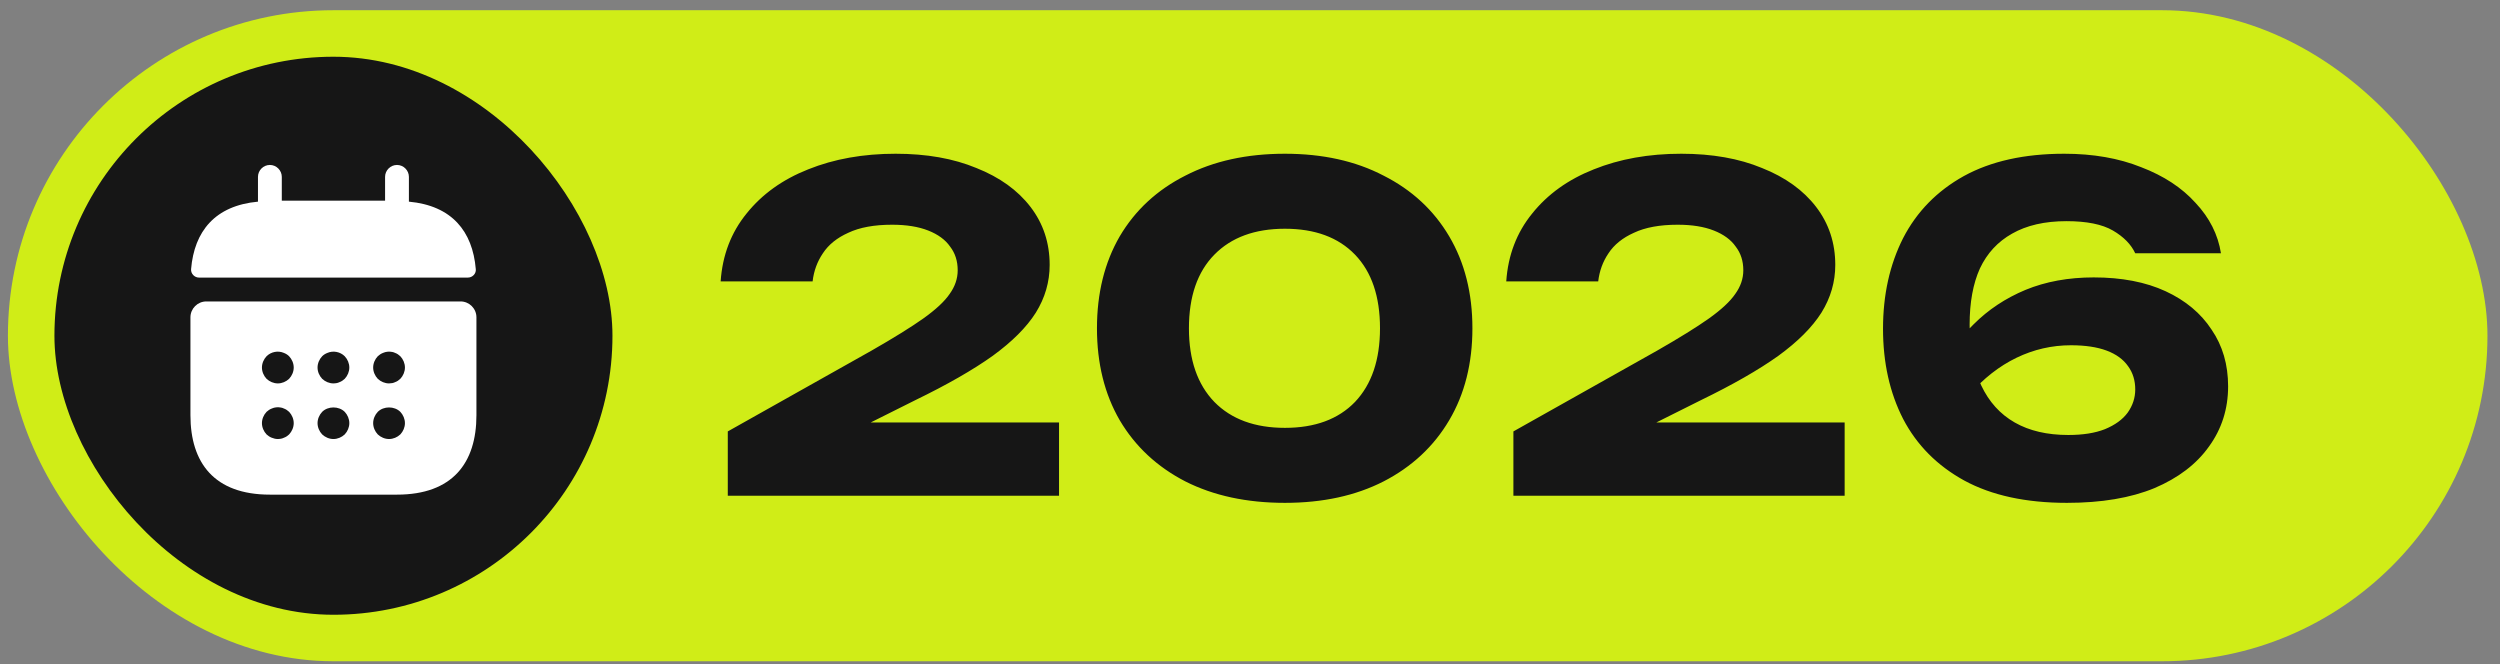
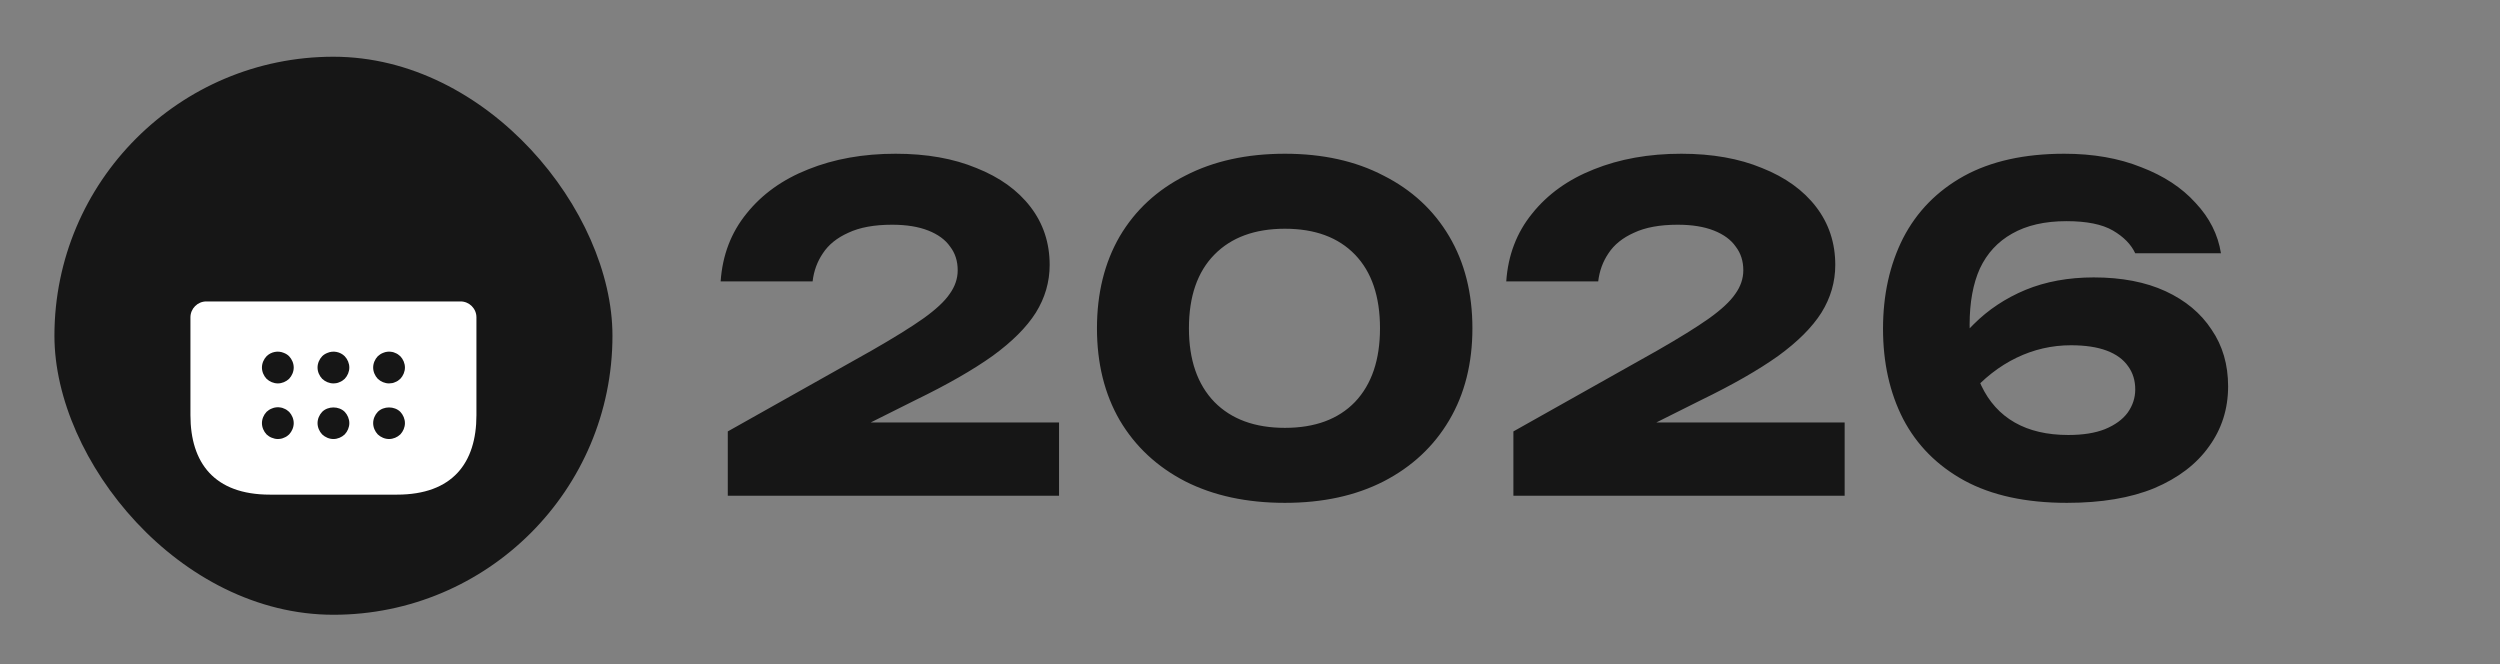
<svg xmlns="http://www.w3.org/2000/svg" width="192" height="51" viewBox="0 0 192 51" fill="none">
  <rect x="0" y="0" width="192" height="51" fill="#808080" stroke="none" />
-   <rect x="0.608" y="0.785" width="190.429" height="50" rx="25" fill="#D0ED17" />
  <rect x="4.18" y="4.357" width="42.857" height="42.857" rx="21.429" fill="#161616" />
-   <path d="M31.404 15.487V13.583C31.404 13.083 30.989 12.668 30.489 12.668C29.989 12.668 29.574 13.083 29.574 13.583V15.413H21.642V13.583C21.642 13.083 21.227 12.668 20.727 12.668C20.227 12.668 19.812 13.083 19.812 13.583V15.487C16.517 15.792 14.919 17.756 14.675 20.673C14.65 21.026 14.943 21.319 15.285 21.319H35.931C36.285 21.319 36.578 21.014 36.541 20.673C36.297 17.756 34.699 15.792 31.404 15.487Z" fill="white" />
  <path d="M35.37 23.15H15.846C15.175 23.15 14.626 23.699 14.626 24.37V31.887C14.626 35.547 16.456 37.988 20.727 37.988H30.489C34.76 37.988 36.59 35.547 36.59 31.887V24.37C36.59 23.699 36.041 23.15 35.37 23.15ZM22.204 33.363C22.143 33.412 22.082 33.473 22.021 33.51C21.948 33.558 21.874 33.595 21.801 33.619C21.728 33.656 21.655 33.68 21.581 33.693C21.496 33.705 21.423 33.717 21.337 33.717C21.179 33.717 21.02 33.68 20.874 33.619C20.715 33.558 20.593 33.473 20.471 33.363C20.251 33.131 20.117 32.814 20.117 32.497C20.117 32.179 20.251 31.862 20.471 31.63C20.593 31.521 20.715 31.435 20.874 31.374C21.093 31.276 21.337 31.252 21.581 31.301C21.655 31.313 21.728 31.337 21.801 31.374C21.874 31.398 21.948 31.435 22.021 31.484C22.082 31.533 22.143 31.582 22.204 31.63C22.423 31.862 22.558 32.179 22.558 32.497C22.558 32.814 22.423 33.131 22.204 33.363ZM22.204 29.092C21.972 29.312 21.655 29.446 21.337 29.446C21.02 29.446 20.703 29.312 20.471 29.092C20.251 28.86 20.117 28.543 20.117 28.226C20.117 27.909 20.251 27.591 20.471 27.36C20.813 27.018 21.35 26.908 21.801 27.103C21.96 27.164 22.094 27.25 22.204 27.36C22.423 27.591 22.558 27.909 22.558 28.226C22.558 28.543 22.423 28.86 22.204 29.092ZM26.475 33.363C26.243 33.583 25.925 33.717 25.608 33.717C25.291 33.717 24.974 33.583 24.742 33.363C24.522 33.131 24.388 32.814 24.388 32.497C24.388 32.179 24.522 31.862 24.742 31.63C25.193 31.179 26.023 31.179 26.475 31.63C26.694 31.862 26.828 32.179 26.828 32.497C26.828 32.814 26.694 33.131 26.475 33.363ZM26.475 29.092C26.413 29.141 26.352 29.19 26.291 29.239C26.218 29.288 26.145 29.324 26.072 29.349C25.999 29.385 25.925 29.41 25.852 29.422C25.767 29.434 25.694 29.446 25.608 29.446C25.291 29.446 24.974 29.312 24.742 29.092C24.522 28.86 24.388 28.543 24.388 28.226C24.388 27.909 24.522 27.591 24.742 27.36C24.852 27.25 24.986 27.164 25.145 27.103C25.596 26.908 26.133 27.018 26.475 27.36C26.694 27.591 26.828 27.909 26.828 28.226C26.828 28.543 26.694 28.86 26.475 29.092ZM30.745 33.363C30.514 33.583 30.196 33.717 29.879 33.717C29.562 33.717 29.244 33.583 29.013 33.363C28.793 33.131 28.659 32.814 28.659 32.497C28.659 32.179 28.793 31.862 29.013 31.63C29.464 31.179 30.294 31.179 30.745 31.63C30.965 31.862 31.099 32.179 31.099 32.497C31.099 32.814 30.965 33.131 30.745 33.363ZM30.745 29.092C30.684 29.141 30.623 29.19 30.562 29.239C30.489 29.288 30.416 29.324 30.343 29.349C30.27 29.385 30.196 29.41 30.123 29.422C30.038 29.434 29.952 29.446 29.879 29.446C29.562 29.446 29.244 29.312 29.013 29.092C28.793 28.86 28.659 28.543 28.659 28.226C28.659 27.909 28.793 27.591 29.013 27.36C29.135 27.25 29.257 27.164 29.415 27.103C29.635 27.006 29.879 26.981 30.123 27.03C30.196 27.042 30.27 27.067 30.343 27.103C30.416 27.128 30.489 27.164 30.562 27.213C30.623 27.262 30.684 27.311 30.745 27.36C30.965 27.591 31.099 27.909 31.099 28.226C31.099 28.543 30.965 28.86 30.745 29.092Z" fill="white" />
  <path d="M55.345 21.613C55.483 19.602 56.145 17.865 57.334 16.402C58.523 14.916 60.1 13.785 62.065 13.008C64.054 12.207 66.294 11.807 68.785 11.807C71.162 11.807 73.231 12.173 74.991 12.905C76.774 13.613 78.157 14.607 79.14 15.887C80.123 17.168 80.614 18.653 80.614 20.345C80.614 21.648 80.26 22.87 79.551 24.013C78.843 25.133 77.734 26.242 76.225 27.339C74.717 28.413 72.74 29.545 70.294 30.733L63.231 34.265L62.957 32.447H81.334V38.07H55.894V33.133L66.934 26.927C68.648 25.945 69.974 25.122 70.911 24.459C71.871 23.773 72.545 23.145 72.934 22.573C73.345 22.002 73.551 21.396 73.551 20.756C73.551 20.047 73.357 19.442 72.968 18.939C72.603 18.413 72.043 18.002 71.288 17.705C70.534 17.407 69.608 17.259 68.511 17.259C67.14 17.259 66.02 17.465 65.151 17.876C64.282 18.265 63.631 18.79 63.197 19.453C62.763 20.093 62.5 20.813 62.408 21.613H55.345ZM98.681 38.619C95.755 38.619 93.207 38.07 91.035 36.973C88.864 35.853 87.184 34.288 85.996 32.276C84.83 30.265 84.247 27.91 84.247 25.213C84.247 22.516 84.83 20.162 85.996 18.15C87.184 16.139 88.864 14.585 91.035 13.488C93.207 12.367 95.755 11.807 98.681 11.807C101.584 11.807 104.11 12.367 106.258 13.488C108.43 14.585 110.11 16.139 111.298 18.15C112.487 20.162 113.081 22.516 113.081 25.213C113.081 27.91 112.487 30.265 111.298 32.276C110.11 34.288 108.43 35.853 106.258 36.973C104.11 38.07 101.584 38.619 98.681 38.619ZM98.681 32.859C100.99 32.859 102.784 32.196 104.064 30.87C105.344 29.522 105.984 27.636 105.984 25.213C105.984 22.767 105.344 20.882 104.064 19.556C102.784 18.23 100.99 17.567 98.681 17.567C96.373 17.567 94.567 18.23 93.264 19.556C91.961 20.882 91.31 22.767 91.31 25.213C91.31 27.636 91.961 29.522 93.264 30.87C94.567 32.196 96.373 32.859 98.681 32.859ZM115.68 21.613C115.817 19.602 116.48 17.865 117.669 16.402C118.857 14.916 120.435 13.785 122.4 13.008C124.389 12.207 126.629 11.807 129.12 11.807C131.497 11.807 133.566 12.173 135.326 12.905C137.109 13.613 138.492 14.607 139.475 15.887C140.457 17.168 140.949 18.653 140.949 20.345C140.949 21.648 140.595 22.87 139.886 24.013C139.177 25.133 138.069 26.242 136.56 27.339C135.052 28.413 133.075 29.545 130.629 30.733L123.566 34.265L123.292 32.447H141.669V38.07H116.229V33.133L127.269 26.927C128.983 25.945 130.309 25.122 131.246 24.459C132.206 23.773 132.88 23.145 133.269 22.573C133.68 22.002 133.886 21.396 133.886 20.756C133.886 20.047 133.692 19.442 133.303 18.939C132.937 18.413 132.377 18.002 131.623 17.705C130.869 17.407 129.943 17.259 128.846 17.259C127.475 17.259 126.355 17.465 125.486 17.876C124.617 18.265 123.966 18.79 123.532 19.453C123.097 20.093 122.835 20.813 122.743 21.613H115.68ZM158.536 11.807C160.753 11.807 162.719 12.15 164.433 12.836C166.17 13.499 167.565 14.413 168.616 15.579C169.69 16.722 170.342 18.013 170.57 19.453H163.987C163.667 18.767 163.096 18.185 162.273 17.705C161.45 17.225 160.262 16.985 158.707 16.985C157.039 16.985 155.645 17.305 154.525 17.945C153.427 18.562 152.605 19.453 152.056 20.619C151.53 21.785 151.267 23.225 151.267 24.939C151.267 26.79 151.565 28.345 152.159 29.602C152.753 30.859 153.61 31.808 154.73 32.447C155.85 33.087 157.222 33.407 158.845 33.407C159.965 33.407 160.902 33.259 161.656 32.962C162.433 32.642 163.016 32.219 163.405 31.693C163.793 31.145 163.987 30.55 163.987 29.91C163.987 29.225 163.805 28.63 163.439 28.128C163.073 27.602 162.525 27.202 161.793 26.927C161.062 26.653 160.147 26.516 159.05 26.516C157.587 26.516 156.193 26.836 154.867 27.476C153.542 28.116 152.33 29.065 151.233 30.322L148.833 28.676C149.542 27.259 150.456 26.002 151.576 24.905C152.696 23.785 154.022 22.905 155.553 22.265C157.107 21.625 158.856 21.305 160.799 21.305C162.947 21.305 164.787 21.659 166.319 22.367C167.85 23.076 169.027 24.059 169.85 25.316C170.696 26.55 171.119 28.002 171.119 29.67C171.119 31.407 170.627 32.95 169.645 34.299C168.685 35.648 167.29 36.71 165.462 37.487C163.633 38.242 161.393 38.619 158.742 38.619C155.587 38.619 152.959 38.047 150.856 36.905C148.776 35.762 147.21 34.185 146.159 32.173C145.13 30.162 144.616 27.853 144.616 25.247C144.616 22.642 145.13 20.322 146.159 18.288C147.21 16.253 148.765 14.665 150.822 13.522C152.902 12.379 155.473 11.807 158.536 11.807Z" fill="#161616" />
</svg>